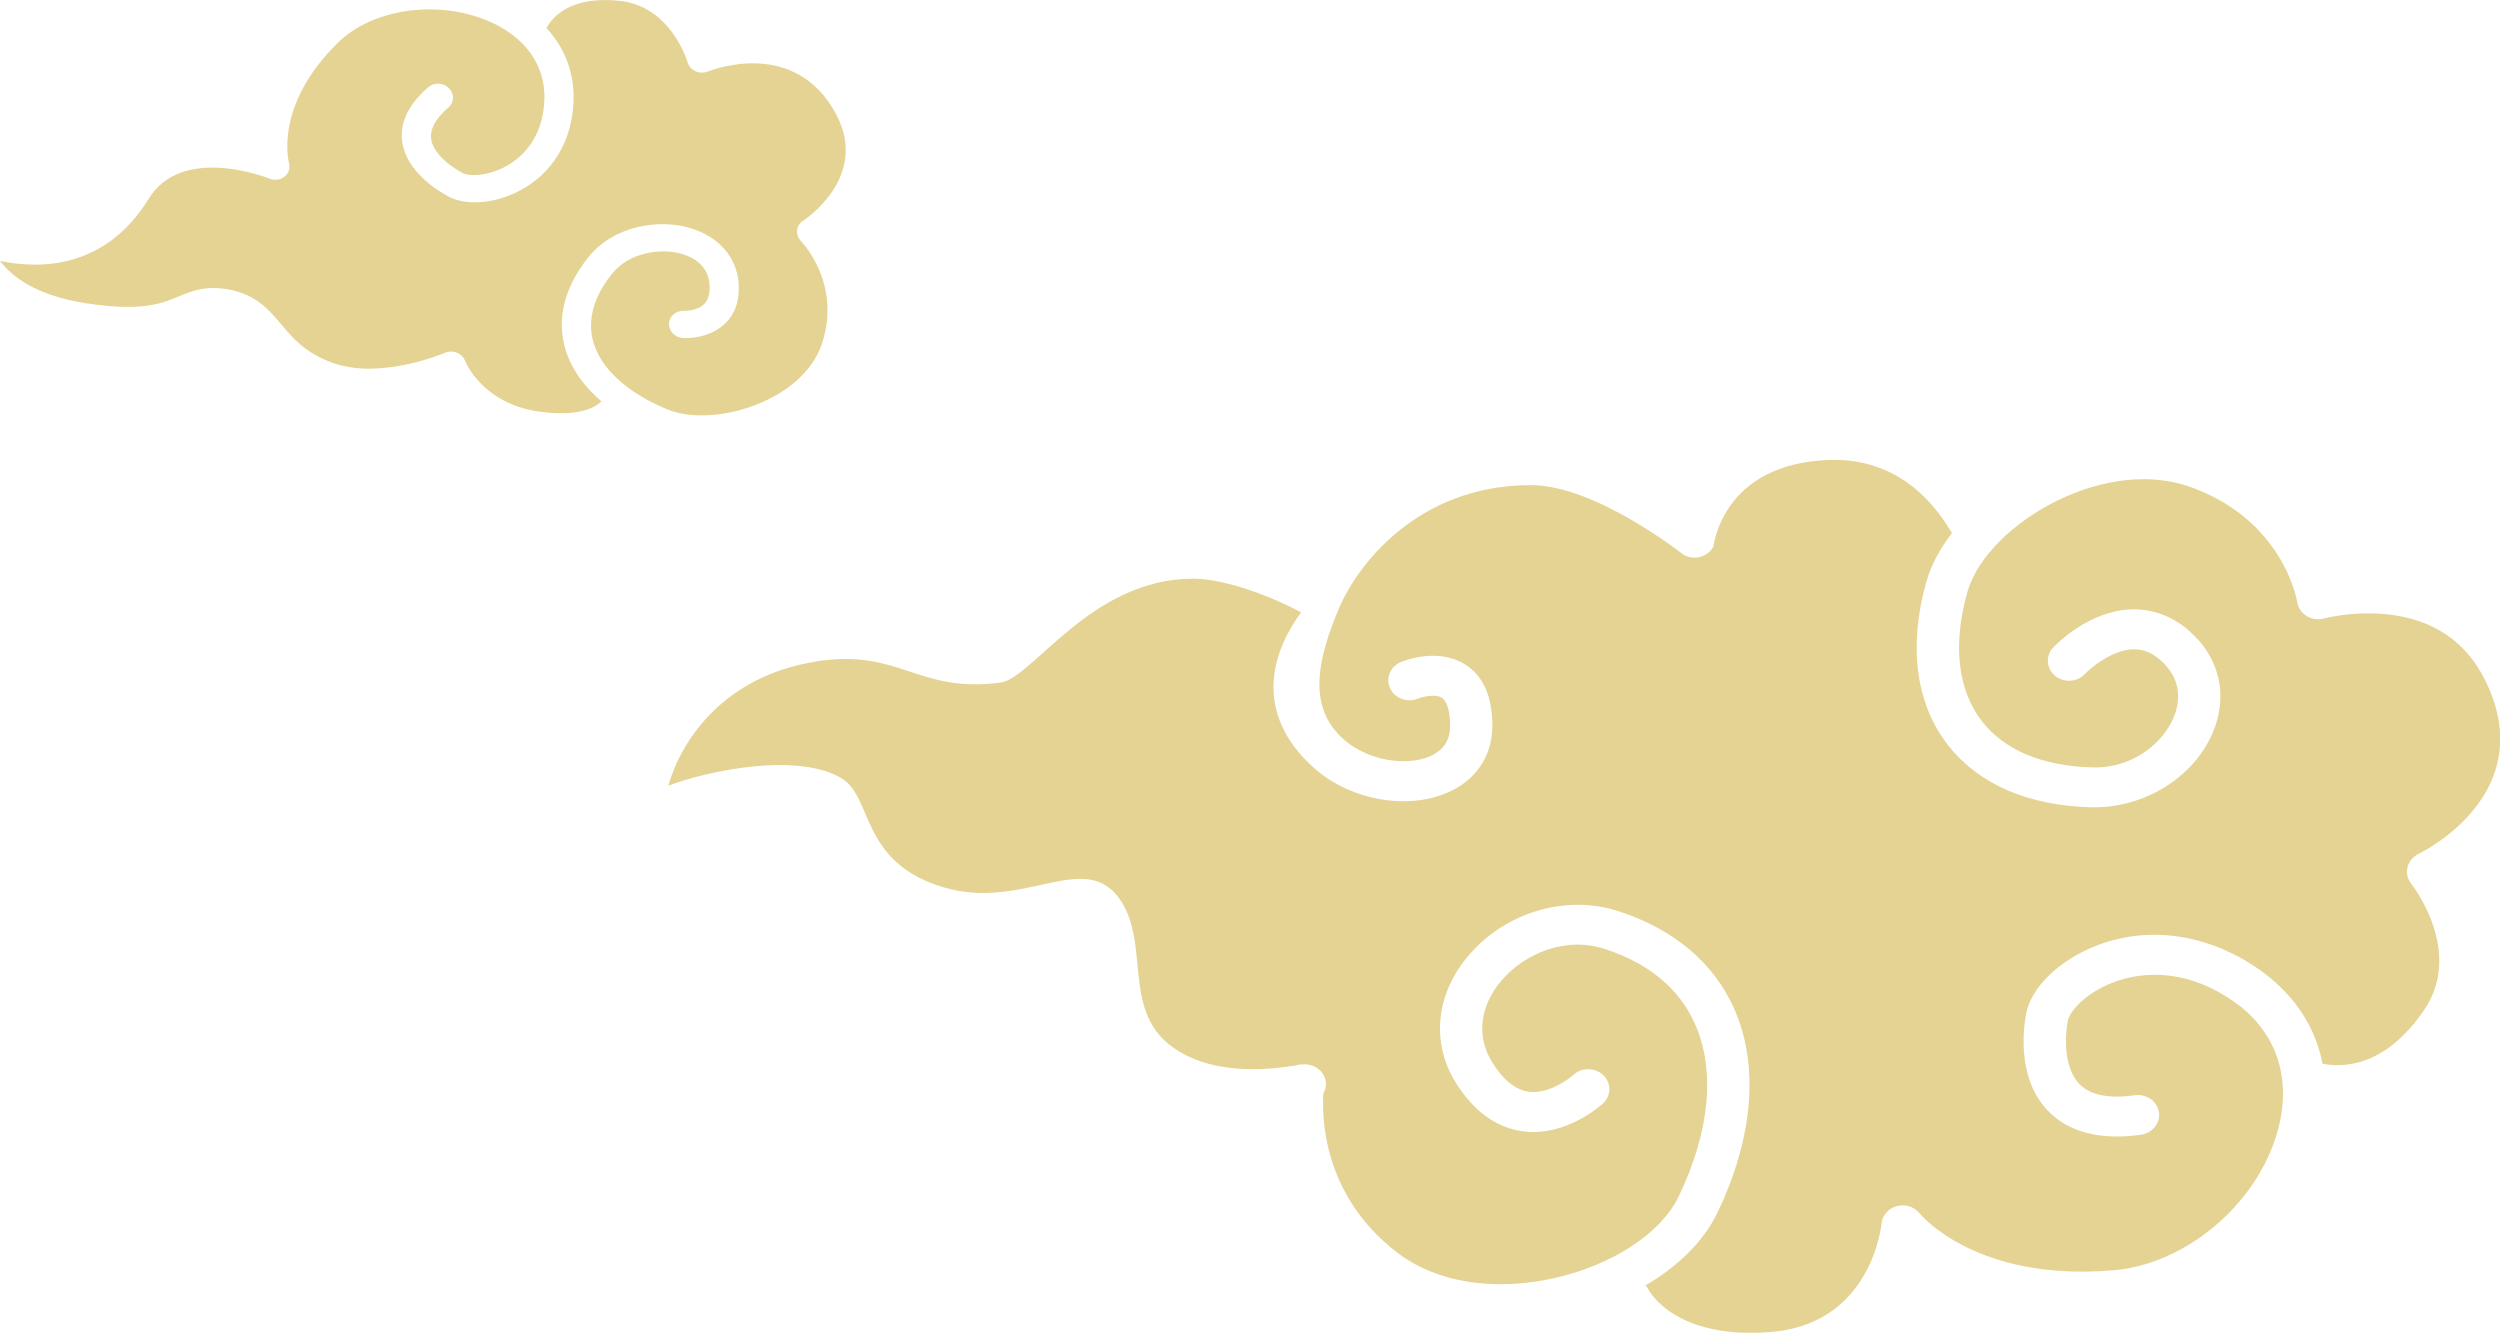
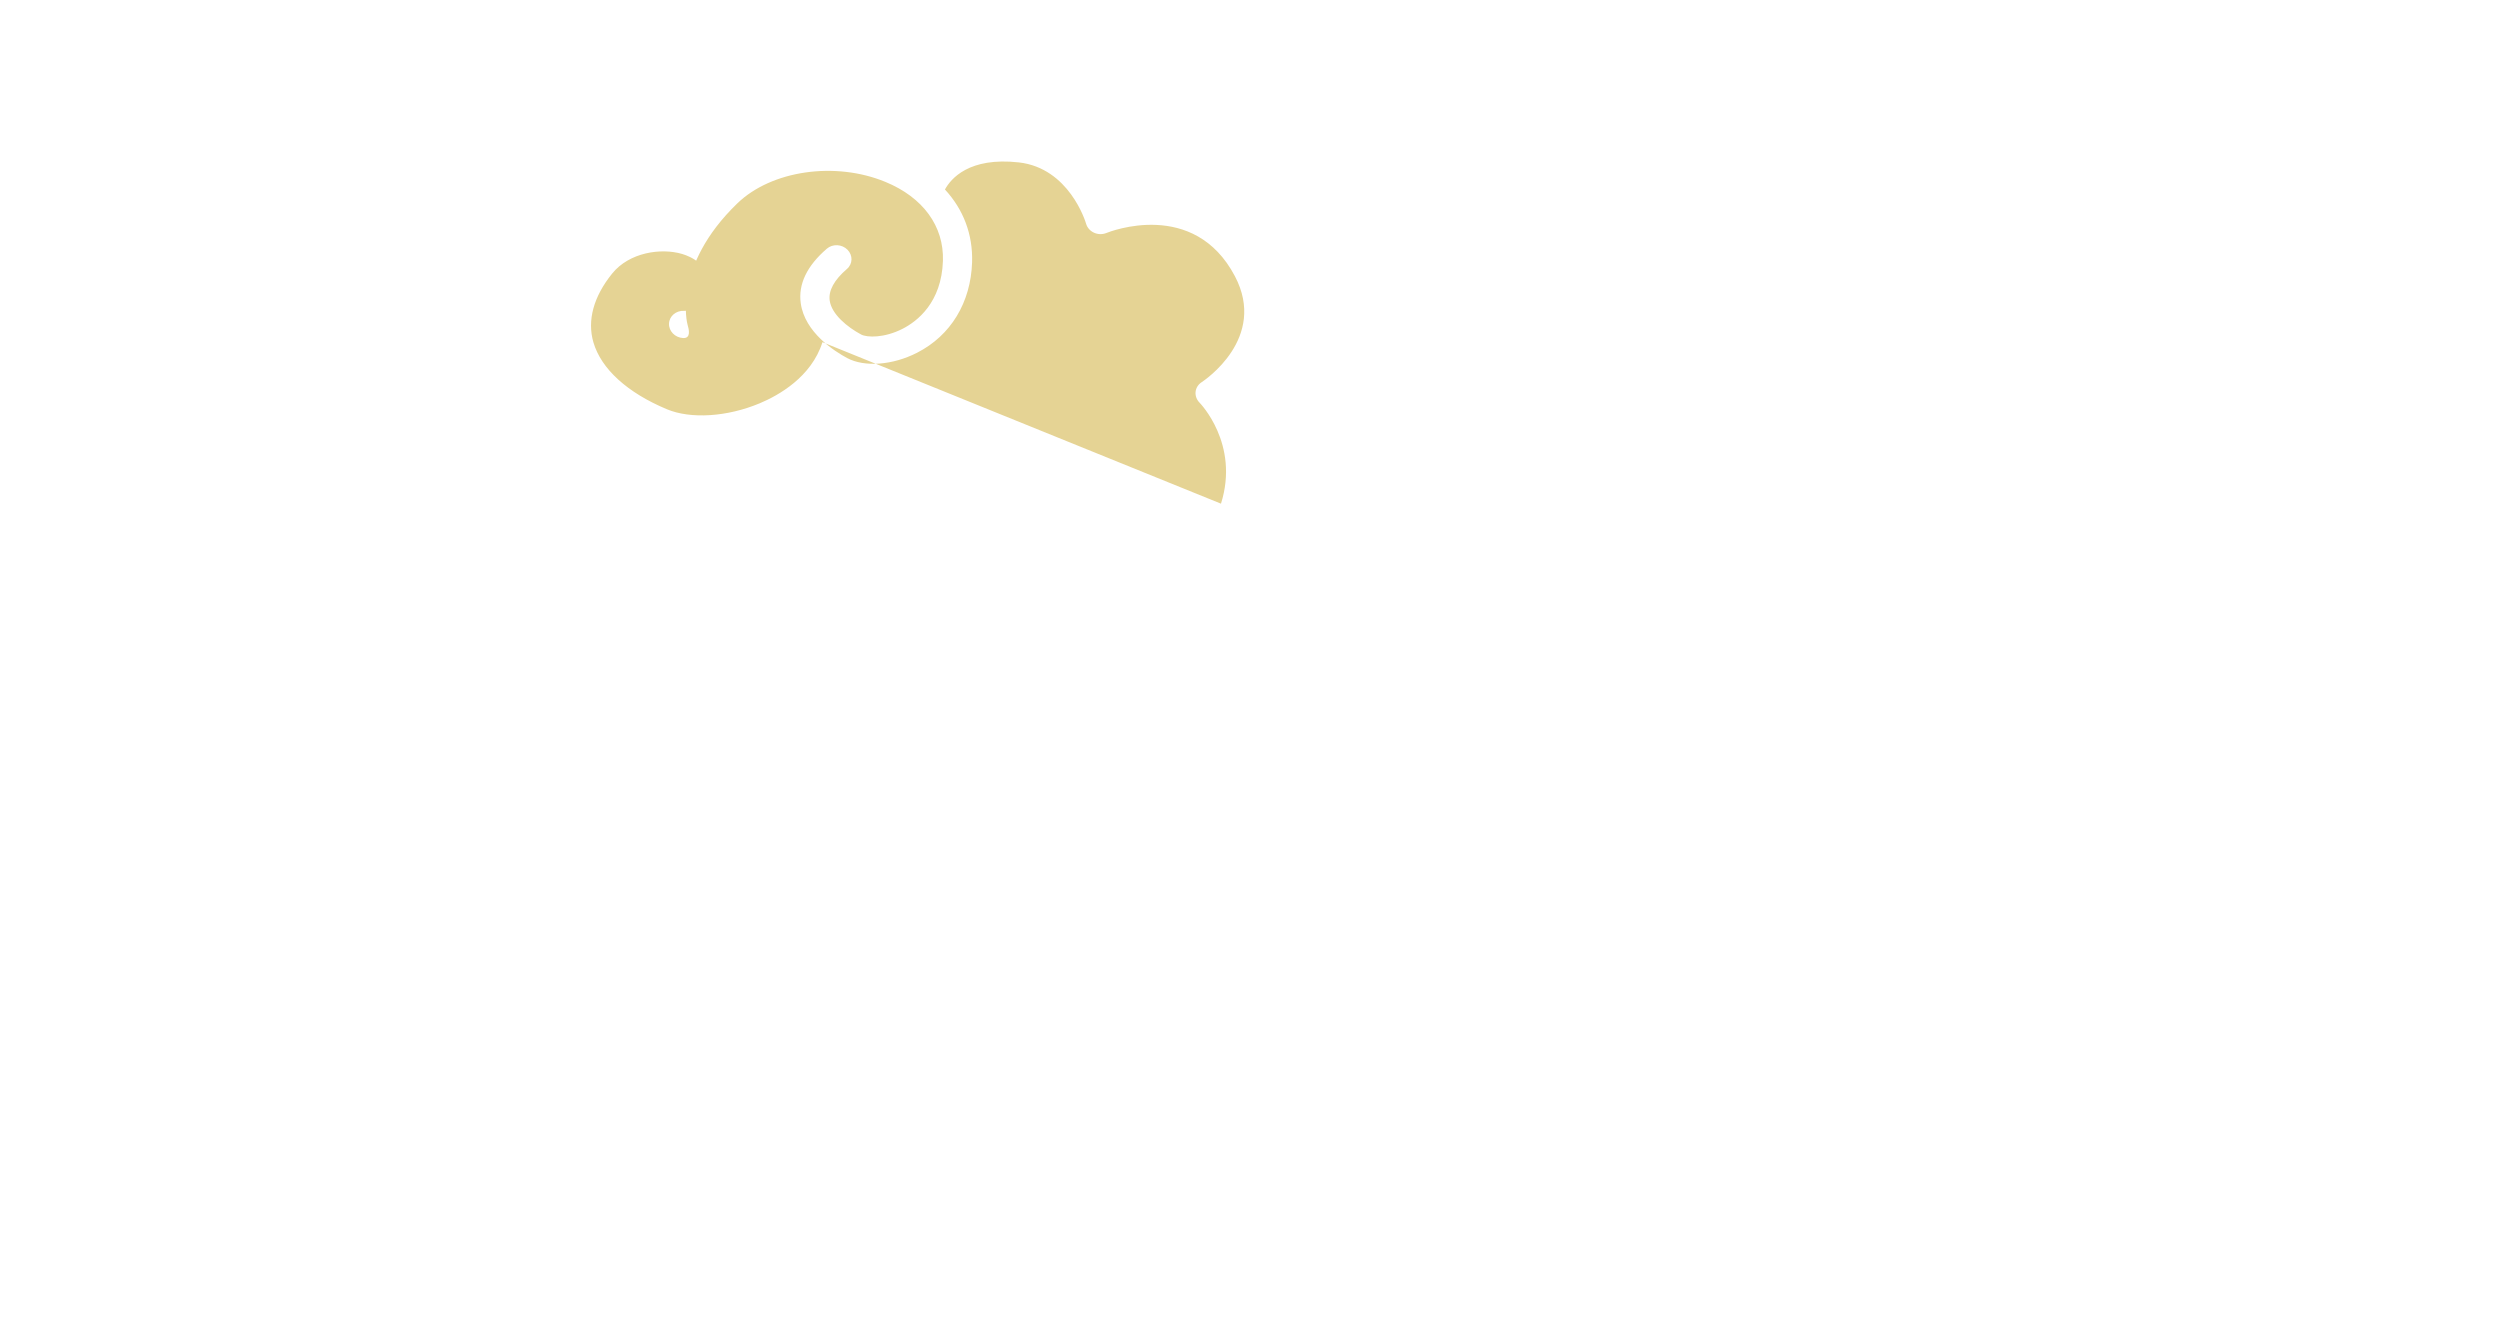
<svg xmlns="http://www.w3.org/2000/svg" id="b" data-name="レイヤー 2" viewBox="0 0 459.63 245.03">
  <g id="c" data-name="模様">
    <g>
-       <path d="M149.99,121.61c15.51-2.44,18.51,5.87,33.94,3.89,5.87-.75,16.66-19.14,35.43-19.11,5.95,0,14.61,3.36,19.85,6.19-7.6,10.42-6.65,20.88,2.76,28.94,6.5,5.57,16.57,7.38,23.95,4.29,5.37-2.24,8.45-6.76,8.45-12.38,0-5.44-1.72-9.25-5.1-11.33-4.99-3.06-11.05-.65-11.73-.37-1.95.82-2.82,2.96-1.97,4.81.85,1.85,3.14,2.7,5.1,1.91.93-.37,3.21-.91,4.38-.19.99.62,1.55,2.5,1.55,5.17,0,2.74-1.25,4.59-3.82,5.67-3.98,1.66-10.89.99-15.57-3.02-6.94-5.95-5.09-14.71-.95-24.45,3.09-7.26,14.04-22.44,35.17-22.44,12,0,27.92,12.7,28.08,12.79.93.54,2.05.68,3.1.39,1.05-.28,1.92-.97,2.4-1.89.06-.12,1.59-15.26,21.34-15.92,15.47-.52,21.66,12.42,22.54,13.42-2.19,2.84-3.82,5.83-4.68,8.83-3.42,11.89-2.01,22.63,3.98,30.24,5.6,7.12,14.66,11.05,26.19,11.36,9.66.27,18.91-5.38,22.44-13.72,2.93-6.94,1.22-14.01-4.57-18.91-3.13-2.65-6.85-3.93-10.7-3.73-7.65.41-13.43,6.33-14.07,7-1.43,1.52-1.28,3.84.32,5.18,1.6,1.35,4.06,1.21,5.49-.3,1.05-1.12,4.9-4.35,8.7-4.55,1.84-.1,3.47.51,5.07,1.86,4.53,3.84,3.54,8.37,2.54,10.73-1.91,4.53-7.43,9.38-14.99,9.11-9.06-.24-16.03-3.14-20.16-8.39-4.54-5.77-5.5-14.27-2.72-23.94,1.81-6.29,8.53-12.97,17.11-17.01,4.95-2.33,14.69-5.68,24.43-2.01,16.51,6.24,18.97,20.38,19.07,20.96.16,1.05.8,1.99,1.75,2.57.95.58,2.11.73,3.2.44.05-.02,5.45-1.45,11.77-.74,8.24.91,14.21,4.92,17.74,11.91,10.51,20.85-11.22,31.67-12.14,32.11-1.02.49-1.76,1.38-2.03,2.44-.26,1.05-.02,2.17.67,3.04.4.51,9.67,12.52,2.37,23.24-7.27,10.68-15.17,10.58-18.67,9.86-1.34-6.89-5.32-12.91-11.75-17.39-6-4.17-12.64-6.31-19.18-6.31-3.57,0-7.12.64-10.5,1.94-6.96,2.66-12.22,7.76-13.09,12.69-.63,3.56-1.46,12.45,4.43,18.11,3.83,3.68,9.46,5.03,16.72,4.02,2.12-.3,3.59-2.16,3.28-4.17-.31-2.01-2.3-3.38-4.42-3.09-4.66.66-8.04.01-10.03-1.9-2.76-2.65-3-7.81-2.3-11.75.3-1.69,3.15-5.11,8.34-7.09,4.13-1.58,12.49-3.23,22.15,3.48,7.99,5.55,10.89,14.41,7.97,24.29-3.9,13.2-16.81,24.01-30.01,25.15-25.05,2.14-35.29-9.97-35.7-10.47-.96-1.21-2.61-1.74-4.17-1.33-1.55.41-2.67,1.69-2.82,3.2-.07.75-2.04,18.37-20.16,19.93-17.62,1.51-22.47-7.39-22.65-7.72-.15-.31-.35-.58-.58-.83,6.03-3.54,10.7-8.14,13.17-13.27,6.71-13.93,7.78-27.37,3.01-37.86-3.75-8.26-11.03-14.36-21.06-17.64-2.46-.81-5.02-1.2-7.58-1.2-7.42,0-14.84,3.27-19.93,9.15-6.16,7.11-7.12,16.13-2.49,23.54,3.33,5.34,7.54,8.36,12.5,8.97,7.9.98,14.31-4.92,14.58-5.17,1.52-1.42,1.53-3.73.03-5.17-1.5-1.44-3.96-1.47-5.49-.06-1.11,1.01-4.75,3.55-8.16,3.11-2.45-.31-4.72-2.13-6.77-5.41-2.97-4.76-2.29-10.43,1.81-15.16,3.99-4.6,11.41-8.14,18.94-5.67,8.02,2.63,13.55,7.2,16.46,13.6,3.89,8.57,2.85,19.91-2.94,31.93-3.24,6.73-12.24,12.62-22.93,14.99-11.15,2.48-21.65.77-28.8-4.71-13.72-10.5-13.87-24.99-13.58-29.25.41-.73.58-1.59.39-2.46-.36-1.65-1.86-2.79-3.55-2.9,0,0-.02,0-.03,0-.02,0-.05,0-.07,0-.08,0-.17-.01-.25,0-.53-.03-1.04.04-1.51.2-3.69.54-14.32,2.24-22.24-3.05-9.87-6.6-4.58-18.72-9.87-27.06-6.42-10.1-17.8,1.82-32.71-2.64-15.43-4.62-12.87-16.51-18.74-20.04-8.05-4.83-24.46-1.45-31.86,1.37,2.31-8.16,10.03-20.14,27.15-22.83Z" style="fill: #e5d394; stroke-width: 0px;" />
-       <path d="M151.21,62.91c-2.03,6.43-8.1,9.8-11.54,11.24-5.98,2.5-12.67,2.93-17.06,1.09-7.29-3.05-12.08-7.42-13.51-12.3-1.17-4.03.02-8.4,3.45-12.65,3.14-3.89,8.97-4.75,12.86-3.6,1.77.53,4.78,1.96,5.04,5.59.12,1.66-.23,2.9-1.04,3.67-1.33,1.27-3.64,1.2-3.64,1.2-1.48-.08-2.72.97-2.77,2.35s1.1,2.57,2.59,2.65c.47.03,4.7.17,7.65-2.6,1.92-1.81,2.78-4.32,2.56-7.46-.34-4.8-3.66-8.6-8.88-10.16-5.79-1.73-14.04-.46-18.68,5.28-4.45,5.5-5.94,11.36-4.31,16.93,1.03,3.54,3.34,6.81,6.66,9.67-1.13,1.08-4.14,2.86-11.36,1.88-10.47-1.44-13.6-9.03-13.72-9.34-.26-.68-.81-1.23-1.52-1.51-.71-.29-1.5-.27-2.19.02-.11.05-11.68,5-20.5,1.9-5.1-1.8-7.34-4.46-9.51-7.03-2.3-2.73-4.67-5.56-9.73-6.5-4.24-.79-6.75.25-9.16,1.26-3.2,1.33-6.82,2.84-17.16,1.25-9.15-1.41-13.59-4.92-15.73-7.77,7.15,1.5,19.3,1.61,27.32-11.42,6.14-9.98,21.56-3.97,22.21-3.71.94.38,2.02.23,2.78-.38s1.08-1.58.81-2.5c-.03-.1-2.87-10.64,9.16-22.26,6.27-6.06,17.98-7.76,27.22-3.95,6.92,2.85,10.78,8.14,10.58,14.51-.25,7.7-4.75,11.14-7.42,12.5-3.35,1.71-6.53,1.63-7.62,1.05-2.56-1.37-5.43-3.73-5.78-6.25-.25-1.82.82-3.77,3.17-5.8,1.08-.92,1.12-2.51.1-3.54-1.02-1.03-2.72-1.11-3.79-.19-3.67,3.16-5.29,6.54-4.8,10.04.75,5.37,6.22,8.83,8.53,10.07,3.2,1.71,8.37,1.32,12.86-.98,6.19-3.16,9.87-9.22,10.11-16.63.16-5.13-1.6-9.72-4.99-13.38,1.08-1.98,4.43-6.01,13.6-4.98,9.21,1.05,12.24,10.86,12.35,11.27.2.72.74,1.32,1.45,1.65.72.33,1.55.35,2.27.06.66-.27,16.12-6.34,23.64,7.94,6.01,11.41-5.63,19.17-6.12,19.49-.63.41-1.04,1.06-1.11,1.78-.07.72.2,1.44.73,1.98.07.07,7.41,7.57,3.94,18.57Z" style="fill: #e5d394; stroke-width: 0px;" />
+       <path d="M151.21,62.91c-2.03,6.43-8.1,9.8-11.54,11.24-5.98,2.5-12.67,2.93-17.06,1.09-7.29-3.05-12.08-7.42-13.51-12.3-1.17-4.03.02-8.4,3.45-12.65,3.14-3.89,8.97-4.75,12.86-3.6,1.77.53,4.78,1.96,5.04,5.59.12,1.66-.23,2.9-1.04,3.67-1.33,1.27-3.64,1.2-3.64,1.2-1.48-.08-2.72.97-2.77,2.35s1.1,2.57,2.59,2.65s1.08-1.58.81-2.5c-.03-.1-2.87-10.64,9.16-22.26,6.27-6.06,17.98-7.76,27.22-3.95,6.92,2.85,10.78,8.14,10.58,14.51-.25,7.7-4.75,11.14-7.42,12.5-3.35,1.71-6.53,1.63-7.62,1.05-2.56-1.37-5.43-3.73-5.78-6.25-.25-1.82.82-3.77,3.17-5.8,1.08-.92,1.12-2.51.1-3.54-1.02-1.03-2.72-1.11-3.79-.19-3.67,3.16-5.29,6.54-4.8,10.04.75,5.37,6.22,8.83,8.53,10.07,3.2,1.71,8.37,1.32,12.86-.98,6.19-3.16,9.87-9.22,10.11-16.63.16-5.13-1.6-9.72-4.99-13.38,1.08-1.98,4.43-6.01,13.6-4.98,9.21,1.05,12.24,10.86,12.35,11.27.2.72.74,1.32,1.45,1.65.72.33,1.55.35,2.27.06.66-.27,16.12-6.34,23.64,7.94,6.01,11.41-5.63,19.17-6.12,19.49-.63.41-1.04,1.06-1.11,1.78-.07.72.2,1.44.73,1.98.07.07,7.41,7.57,3.94,18.57Z" style="fill: #e5d394; stroke-width: 0px;" />
    </g>
  </g>
</svg>